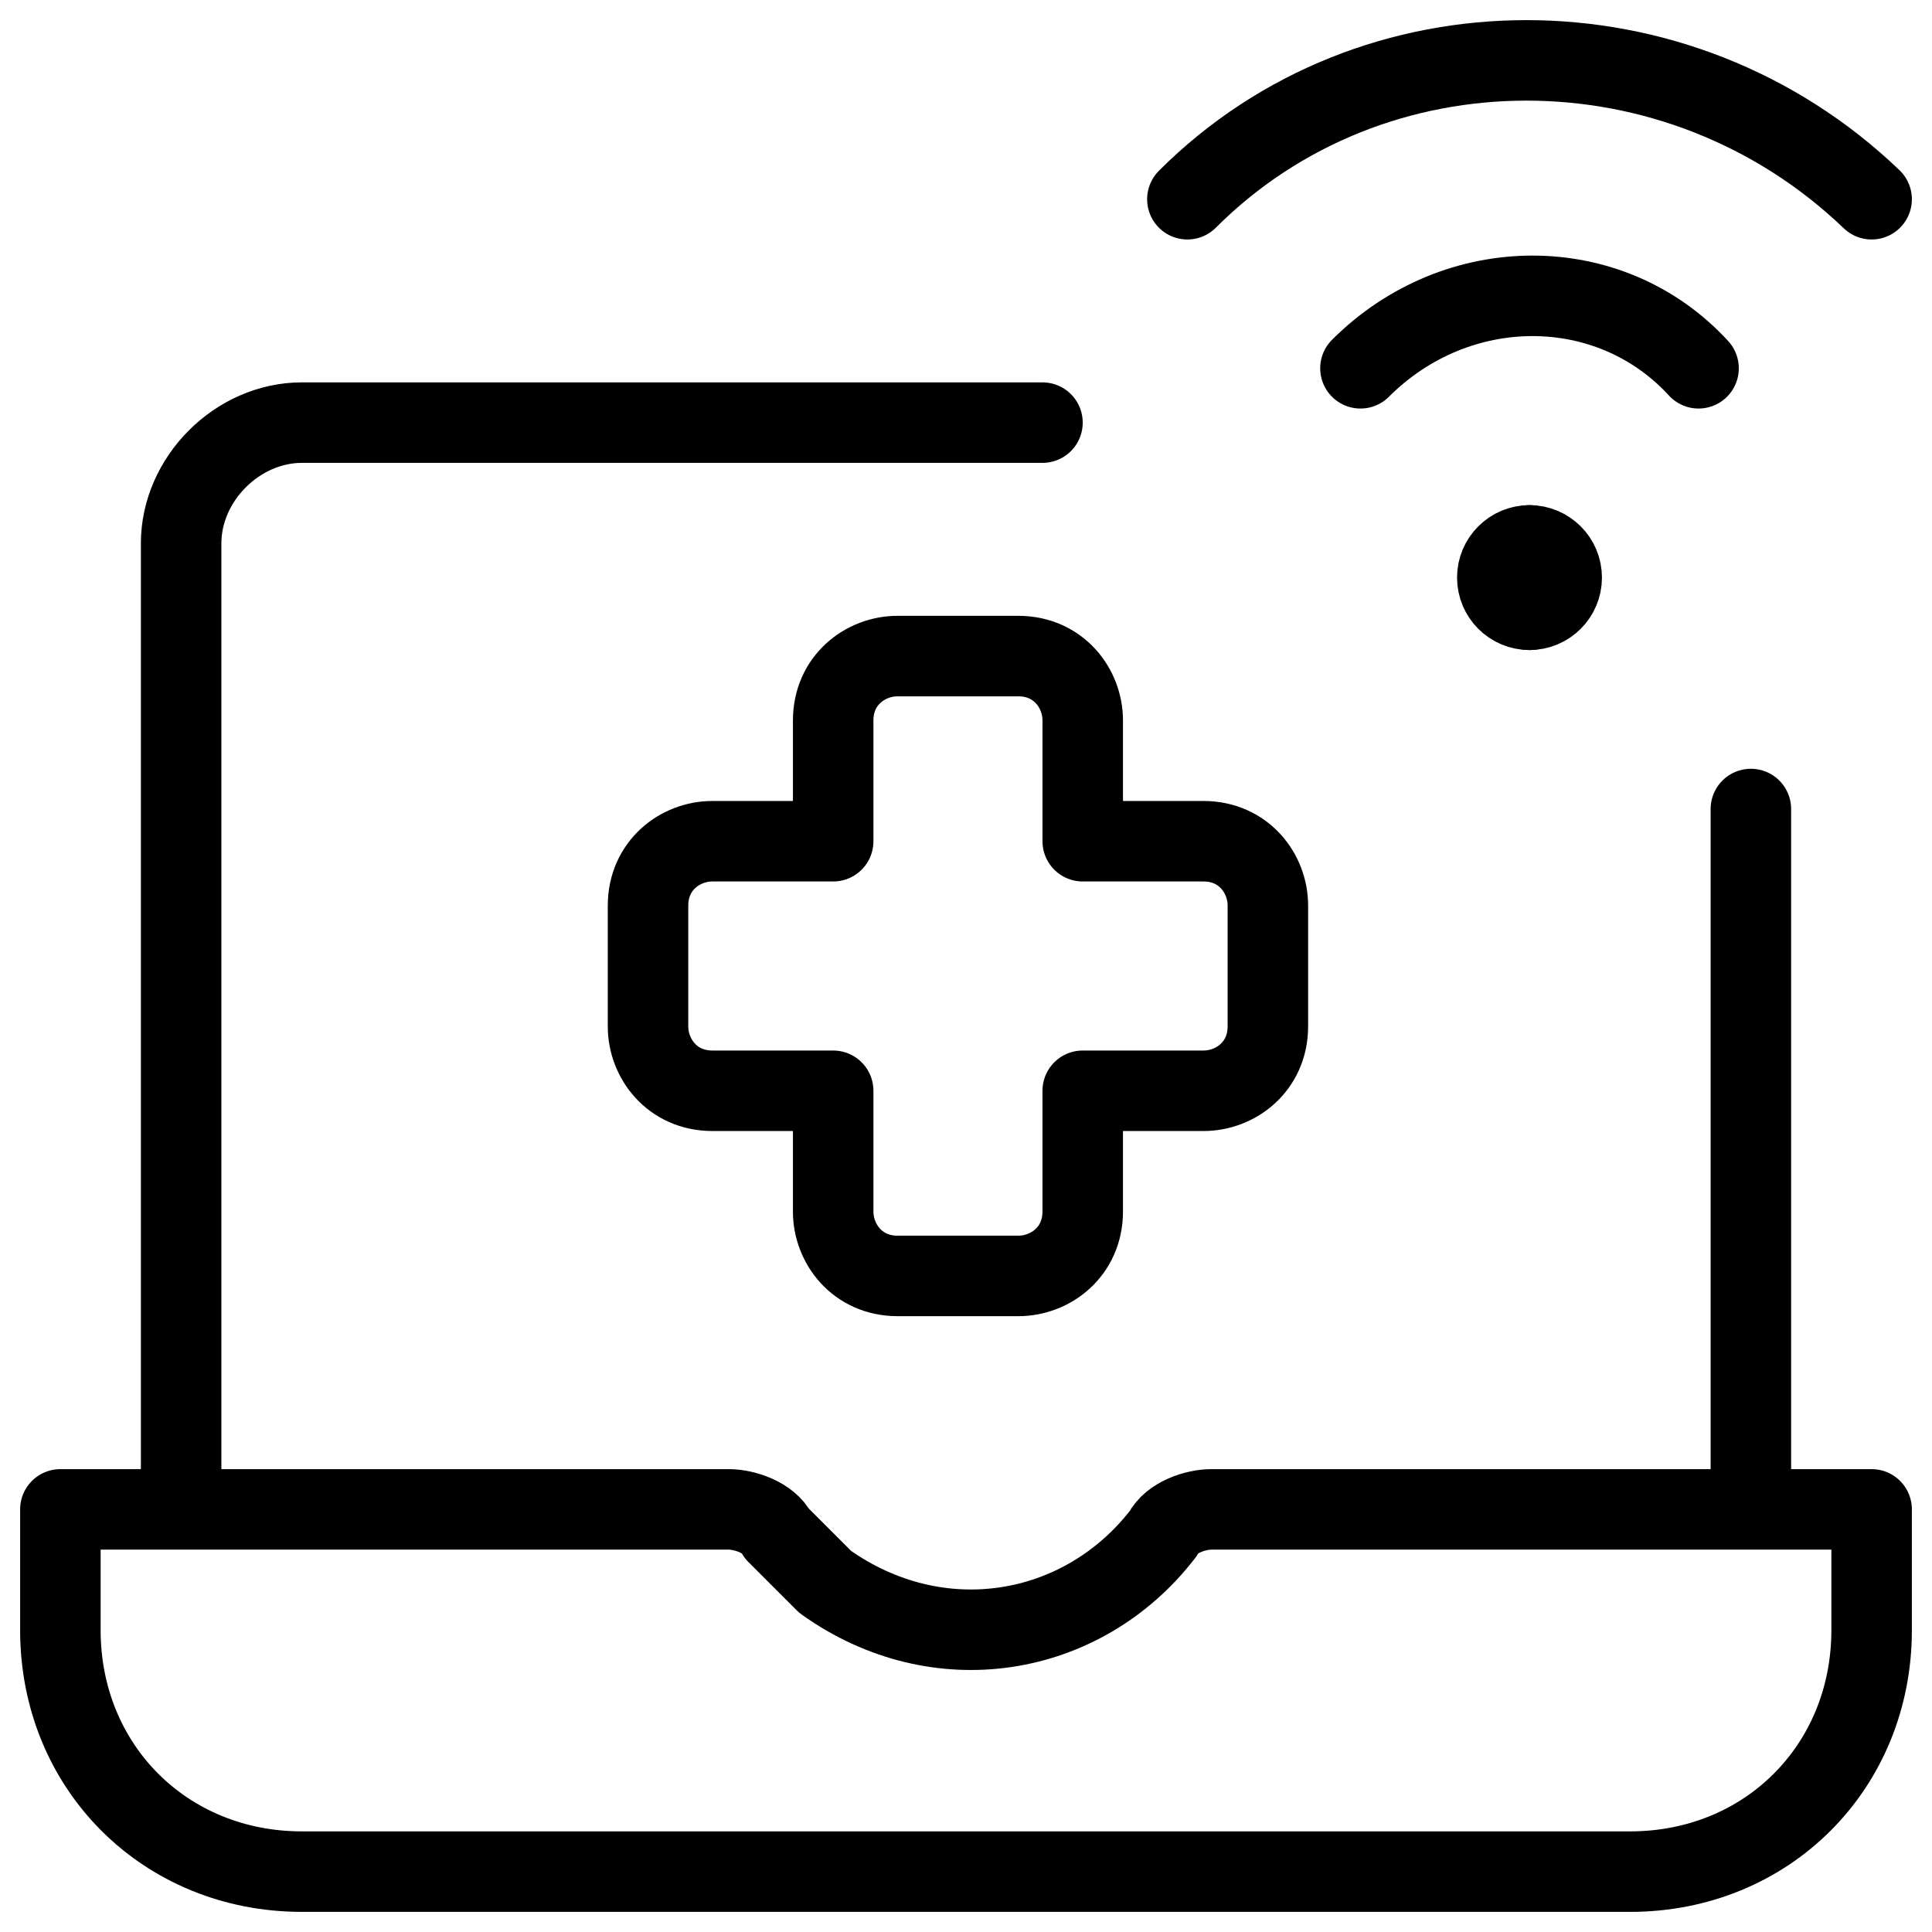
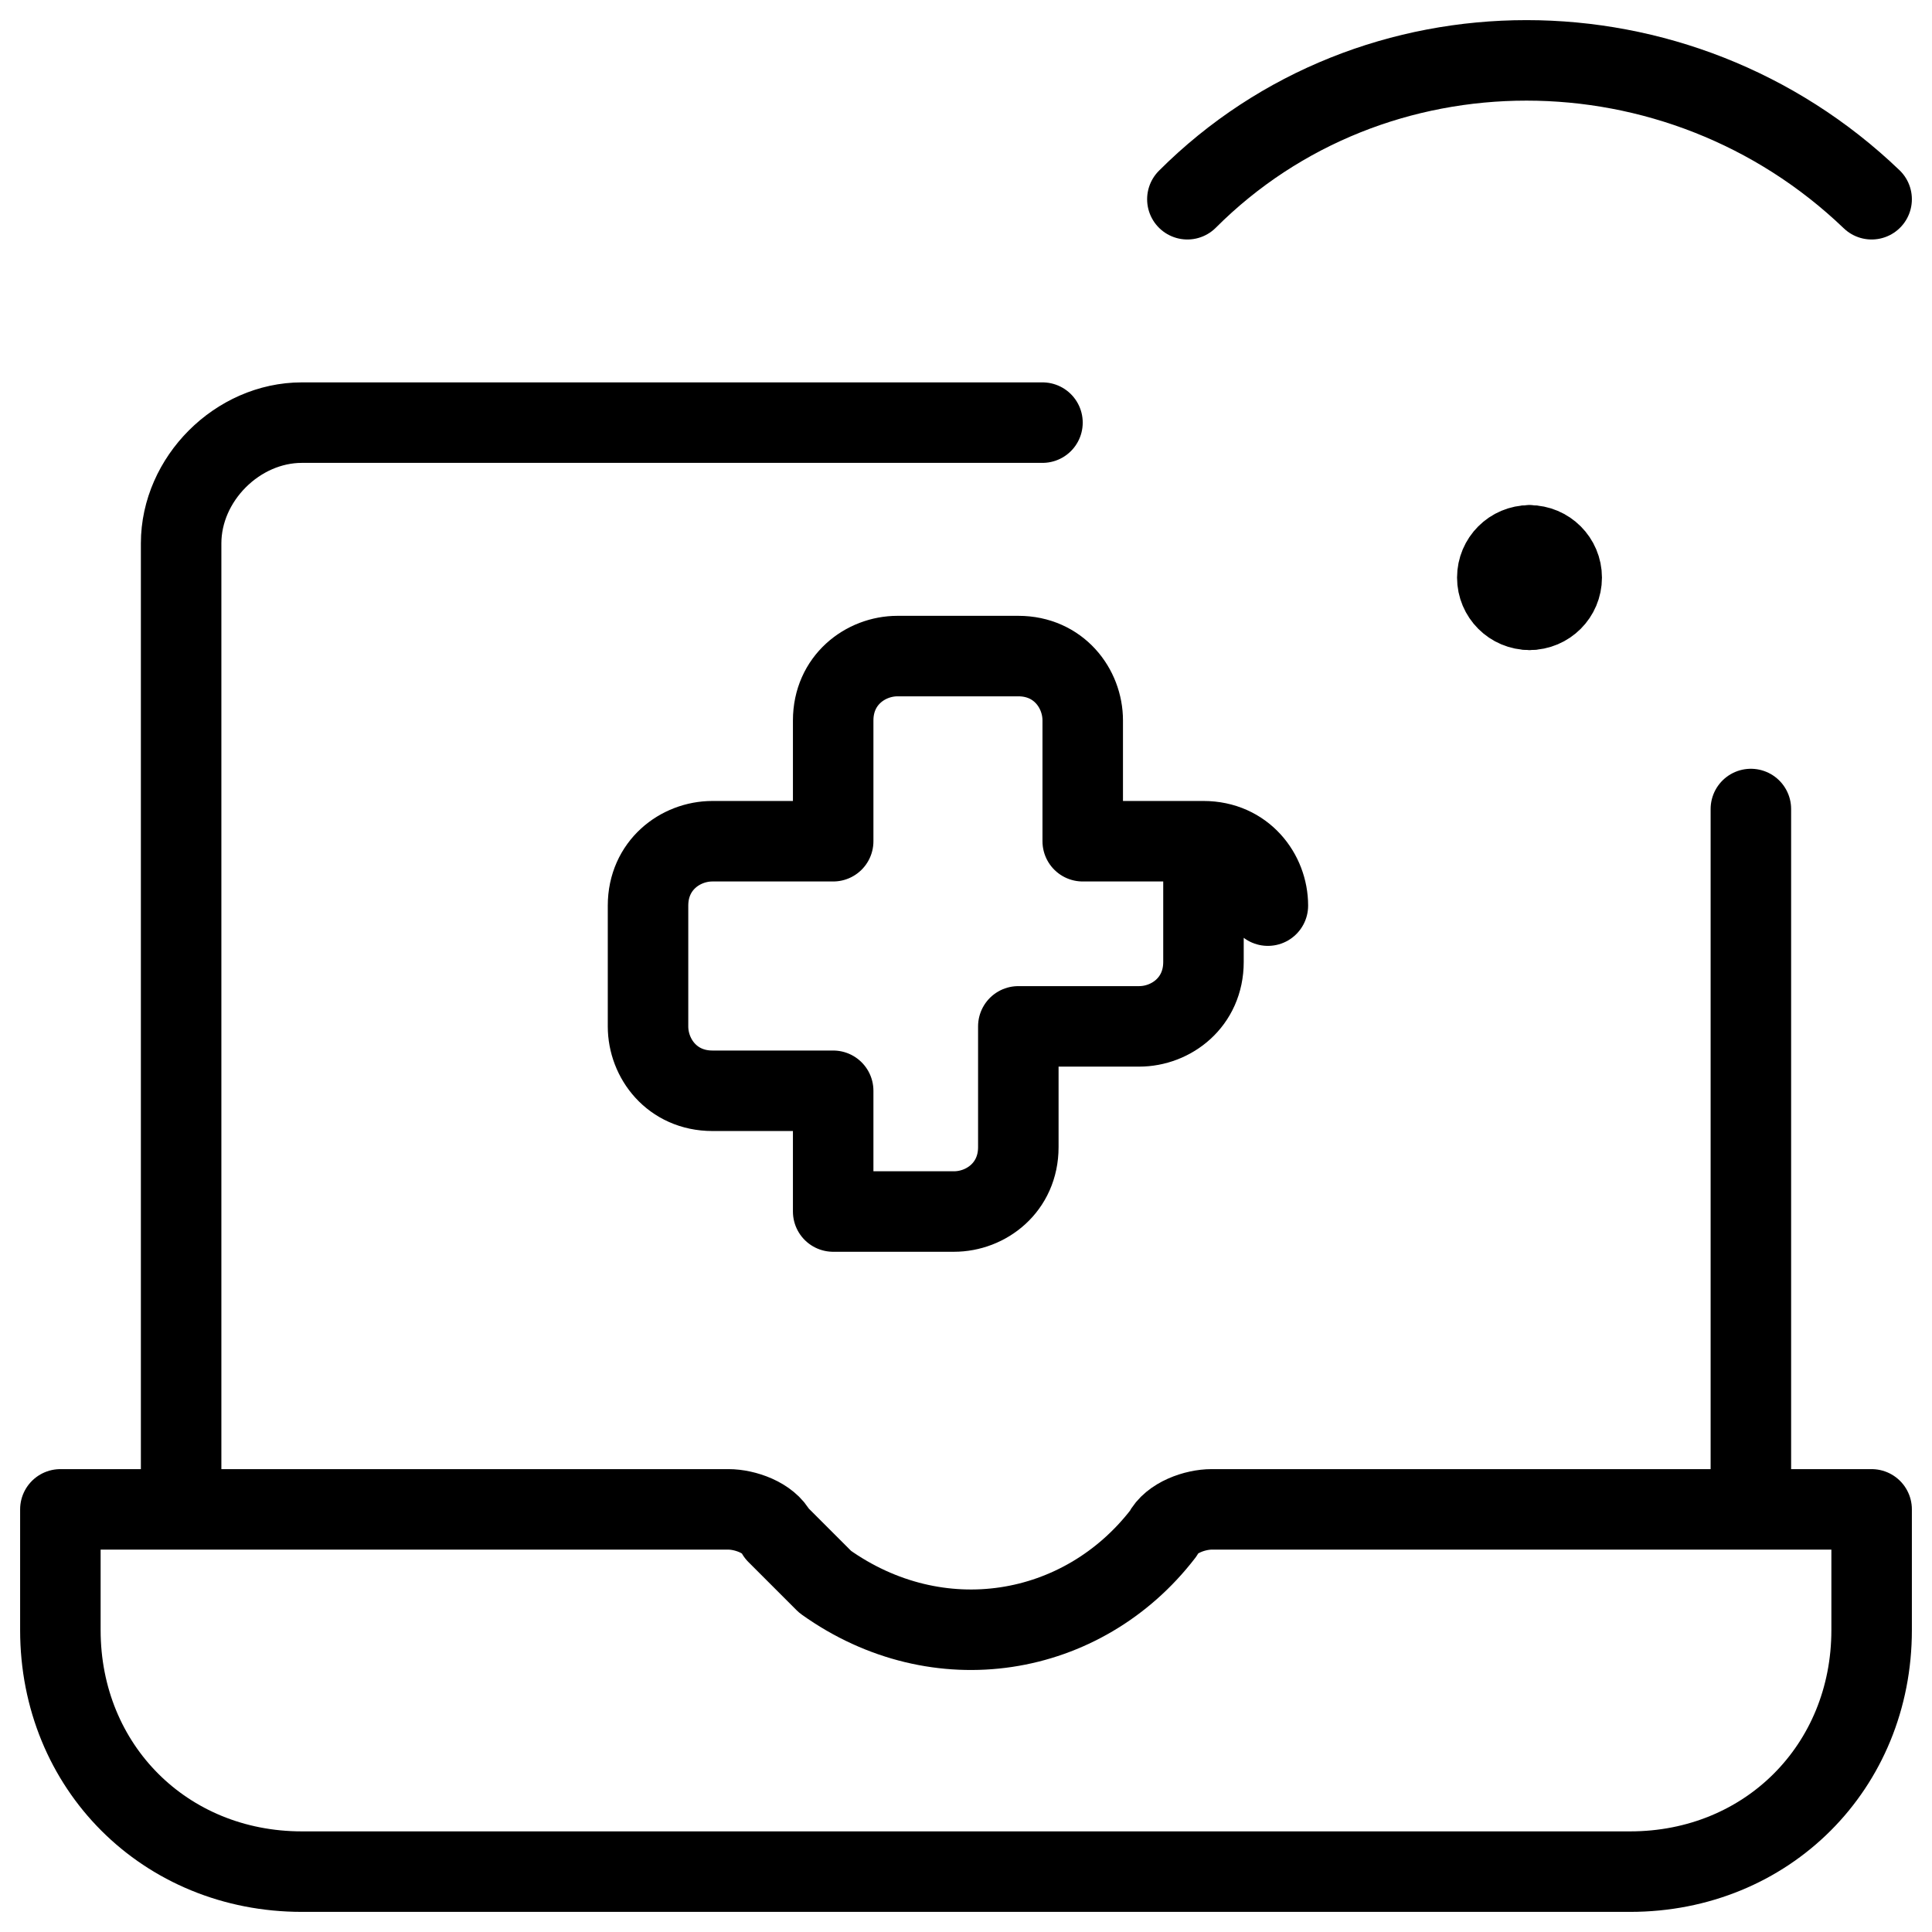
<svg xmlns="http://www.w3.org/2000/svg" fill="none" viewBox="0 0 24 24">
  <path stroke="#000000" stroke-linecap="round" stroke-linejoin="round" d="M21.75 10.05v8.698" stroke-width="1" />
  <path stroke="#000000" stroke-linecap="round" stroke-linejoin="round" d="M2.25 18.742V6.75c0 -0.8 0.7 -1.5 1.5 -1.5h9.2" stroke-width="1" />
  <path stroke="#000000" stroke-linecap="round" stroke-linejoin="round" d="M15.05 18.75c-0.2 0 -0.5 0.1 -0.6 0.3 -1 1.3 -2.8 1.6 -4.2 0.6 -0.2 -0.2 -0.4 -0.4 -0.6 -0.6 -0.1 -0.2 -0.4 -0.3 -0.6 -0.3H0.75v1.5c0 1.7 1.3 3 3 3h16.5c1.7 0 3 -1.3 3 -3v-1.5h-8.2Z" stroke-width="1" />
-   <path stroke="#000000" stroke-linecap="round" stroke-linejoin="round" d="M15.75 11.25c0 -0.4 -0.3 -0.8 -0.8 -0.8h-1.5V8.95c0 -0.4 -0.3 -0.8 -0.8 -0.8h-1.5c-0.4 0 -0.8 0.3 -0.8 0.8v1.5H8.85c-0.4 0 -0.8 0.3 -0.8 0.8v1.5c0 0.4 0.3 0.8 0.8 0.8H10.35v1.5c0 0.4 0.3 0.8 0.8 0.8h1.5c0.4 0 0.8 -0.3 0.8 -0.8v-1.5h1.5c0.4 0 0.8 -0.3 0.8 -0.8v-1.5Z" stroke-width="1" />
-   <path stroke="#000000" stroke-linecap="round" stroke-linejoin="round" stroke-miterlimit="10" d="M16.9 4.575c1.2 -1.2 3.1 -1.2 4.2 0" stroke-width="1" />
+   <path stroke="#000000" stroke-linecap="round" stroke-linejoin="round" d="M15.75 11.25c0 -0.4 -0.3 -0.8 -0.8 -0.8h-1.5V8.95c0 -0.4 -0.3 -0.8 -0.8 -0.8h-1.5c-0.4 0 -0.8 0.3 -0.8 0.8v1.5H8.85c-0.4 0 -0.8 0.3 -0.8 0.8v1.5c0 0.4 0.3 0.8 0.8 0.8H10.35v1.5h1.5c0.4 0 0.8 -0.3 0.8 -0.8v-1.5h1.5c0.4 0 0.8 -0.3 0.8 -0.8v-1.5Z" stroke-width="1" />
  <path stroke="#000000" stroke-linecap="round" stroke-linejoin="round" stroke-miterlimit="10" d="M14.75 2.475c2.3 -2.3 6.1 -2.3 8.5 0" stroke-width="1" />
  <path stroke="#000000" stroke-linecap="round" stroke-linejoin="round" stroke-miterlimit="10" d="M19 7.575c-0.221 0 -0.4 -0.179 -0.4 -0.4 0 -0.221 0.179 -0.4 0.4 -0.4" stroke-width="1" />
  <path stroke="#000000" stroke-linecap="round" stroke-linejoin="round" stroke-miterlimit="10" d="M19 7.575c0.221 0 0.4 -0.179 0.4 -0.4 0 -0.221 -0.179 -0.4 -0.4 -0.4" stroke-width="1" />
</svg>